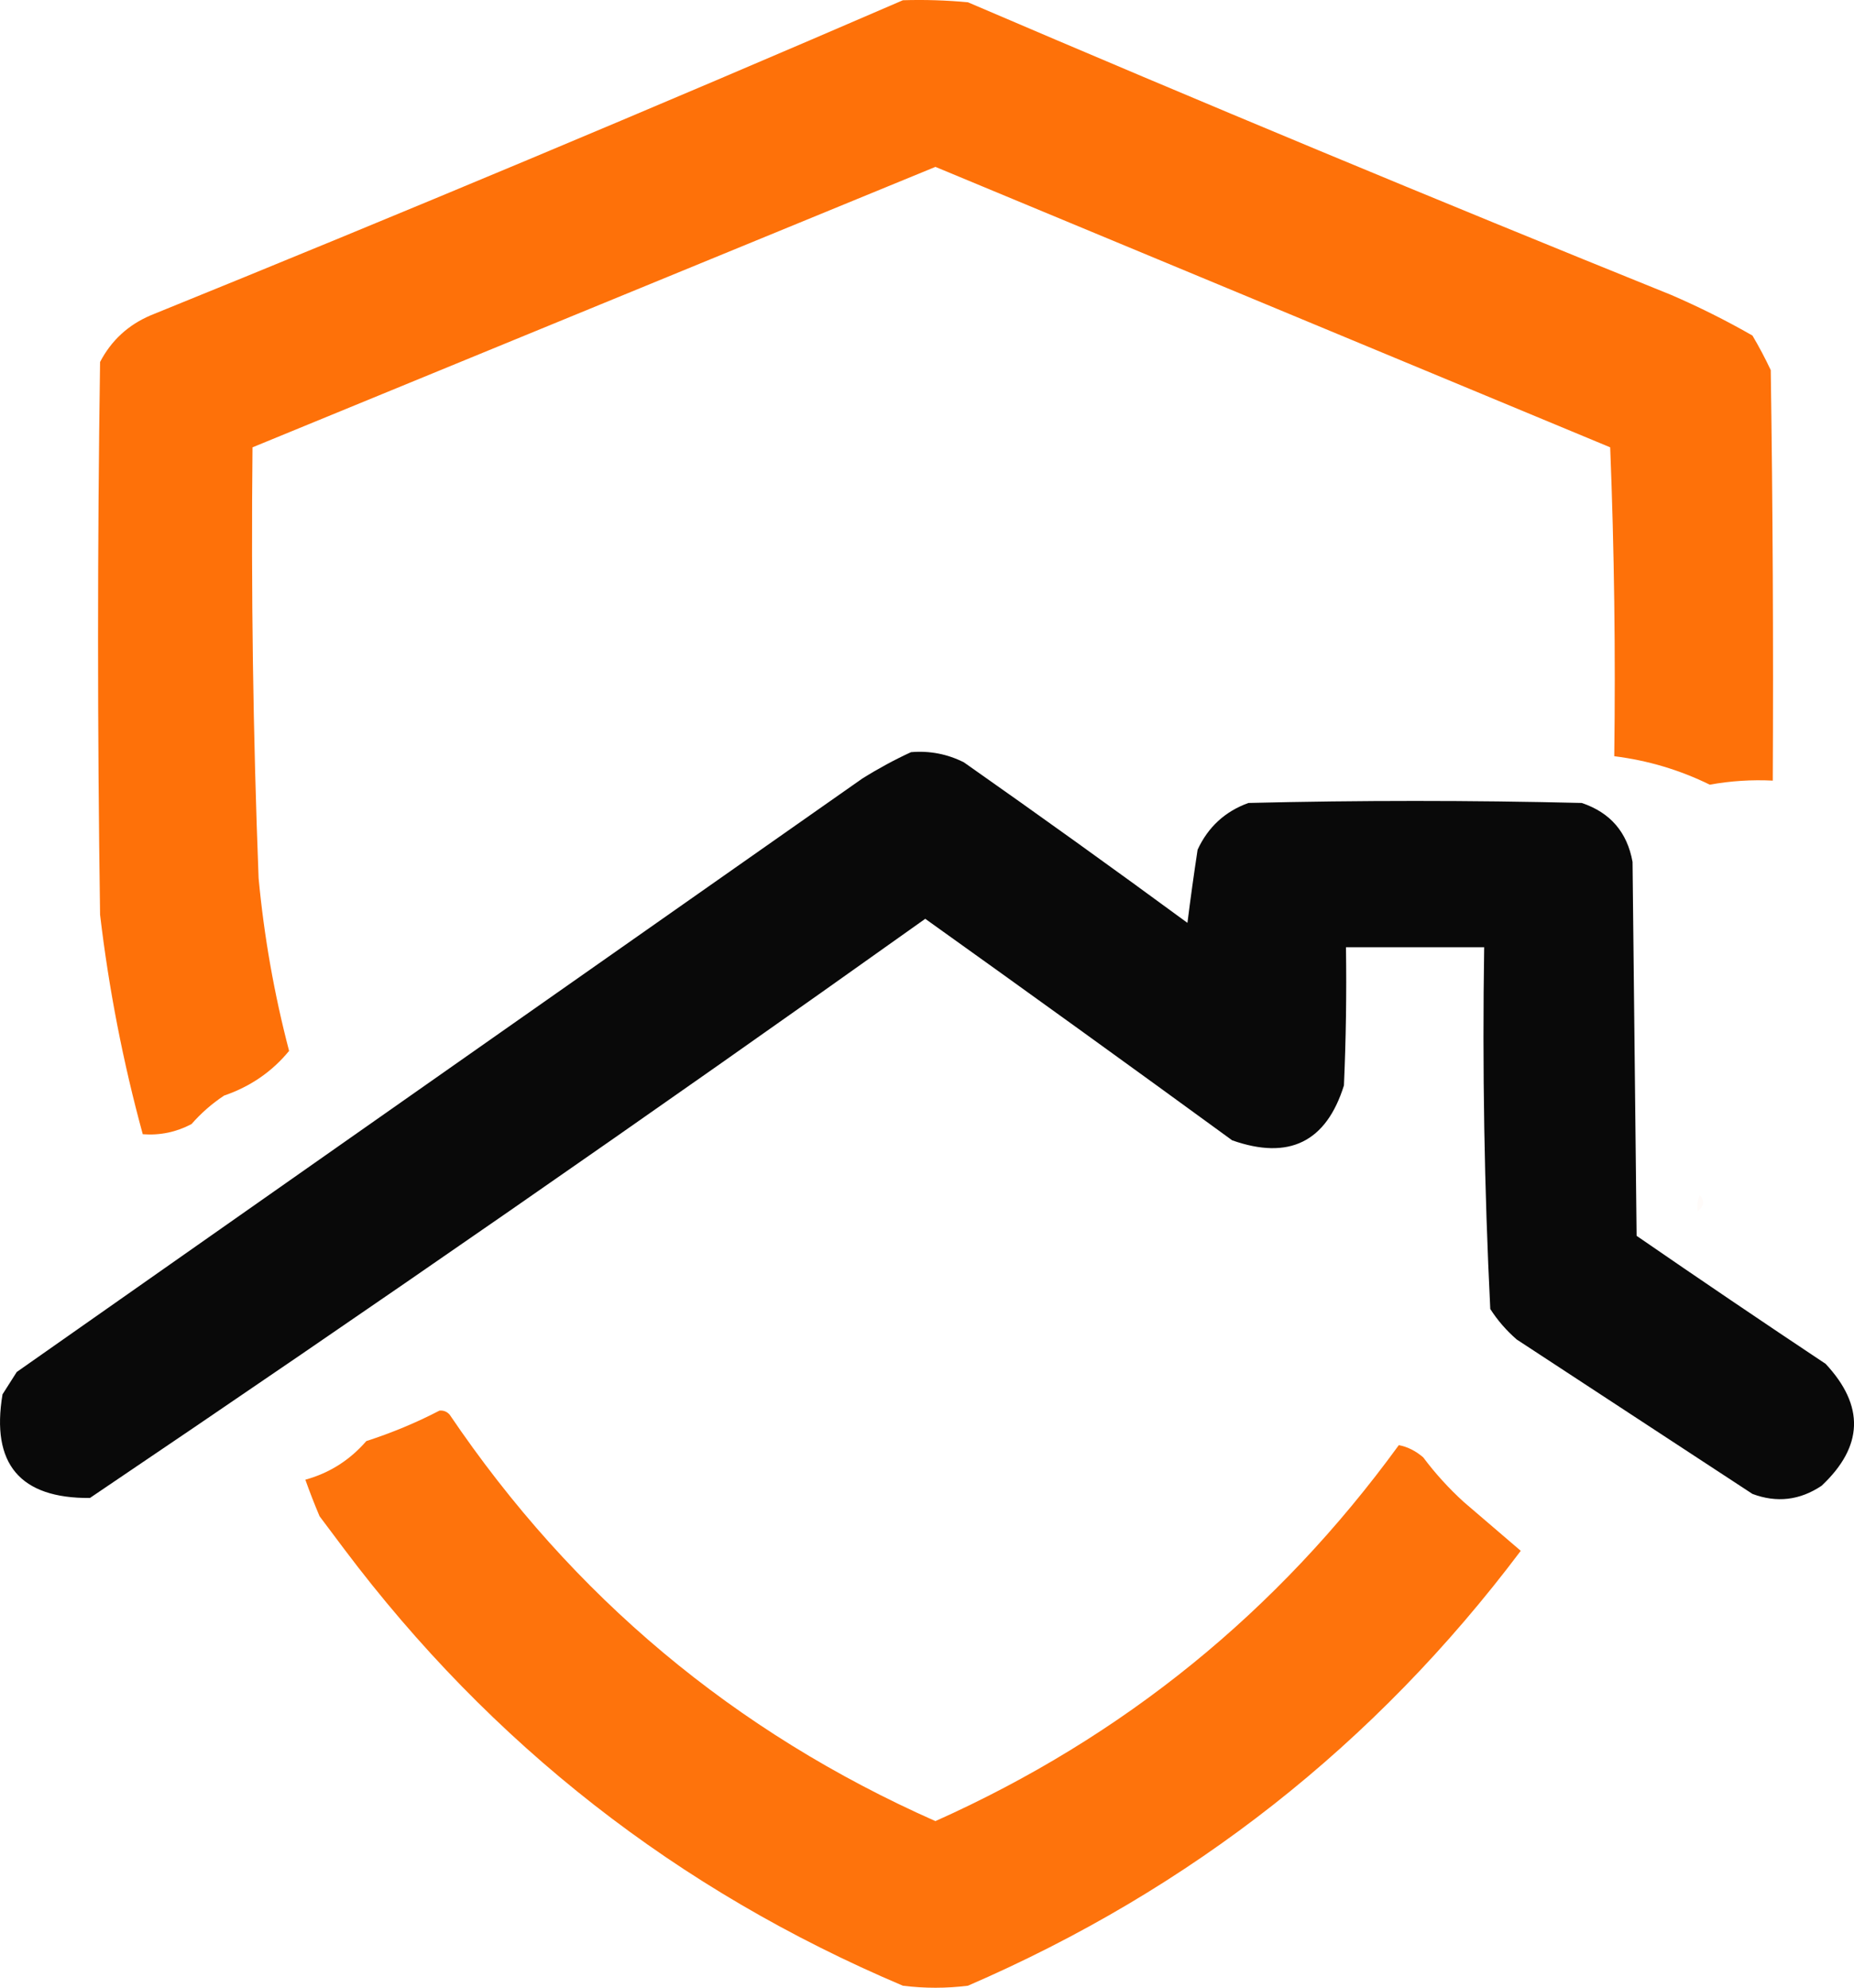
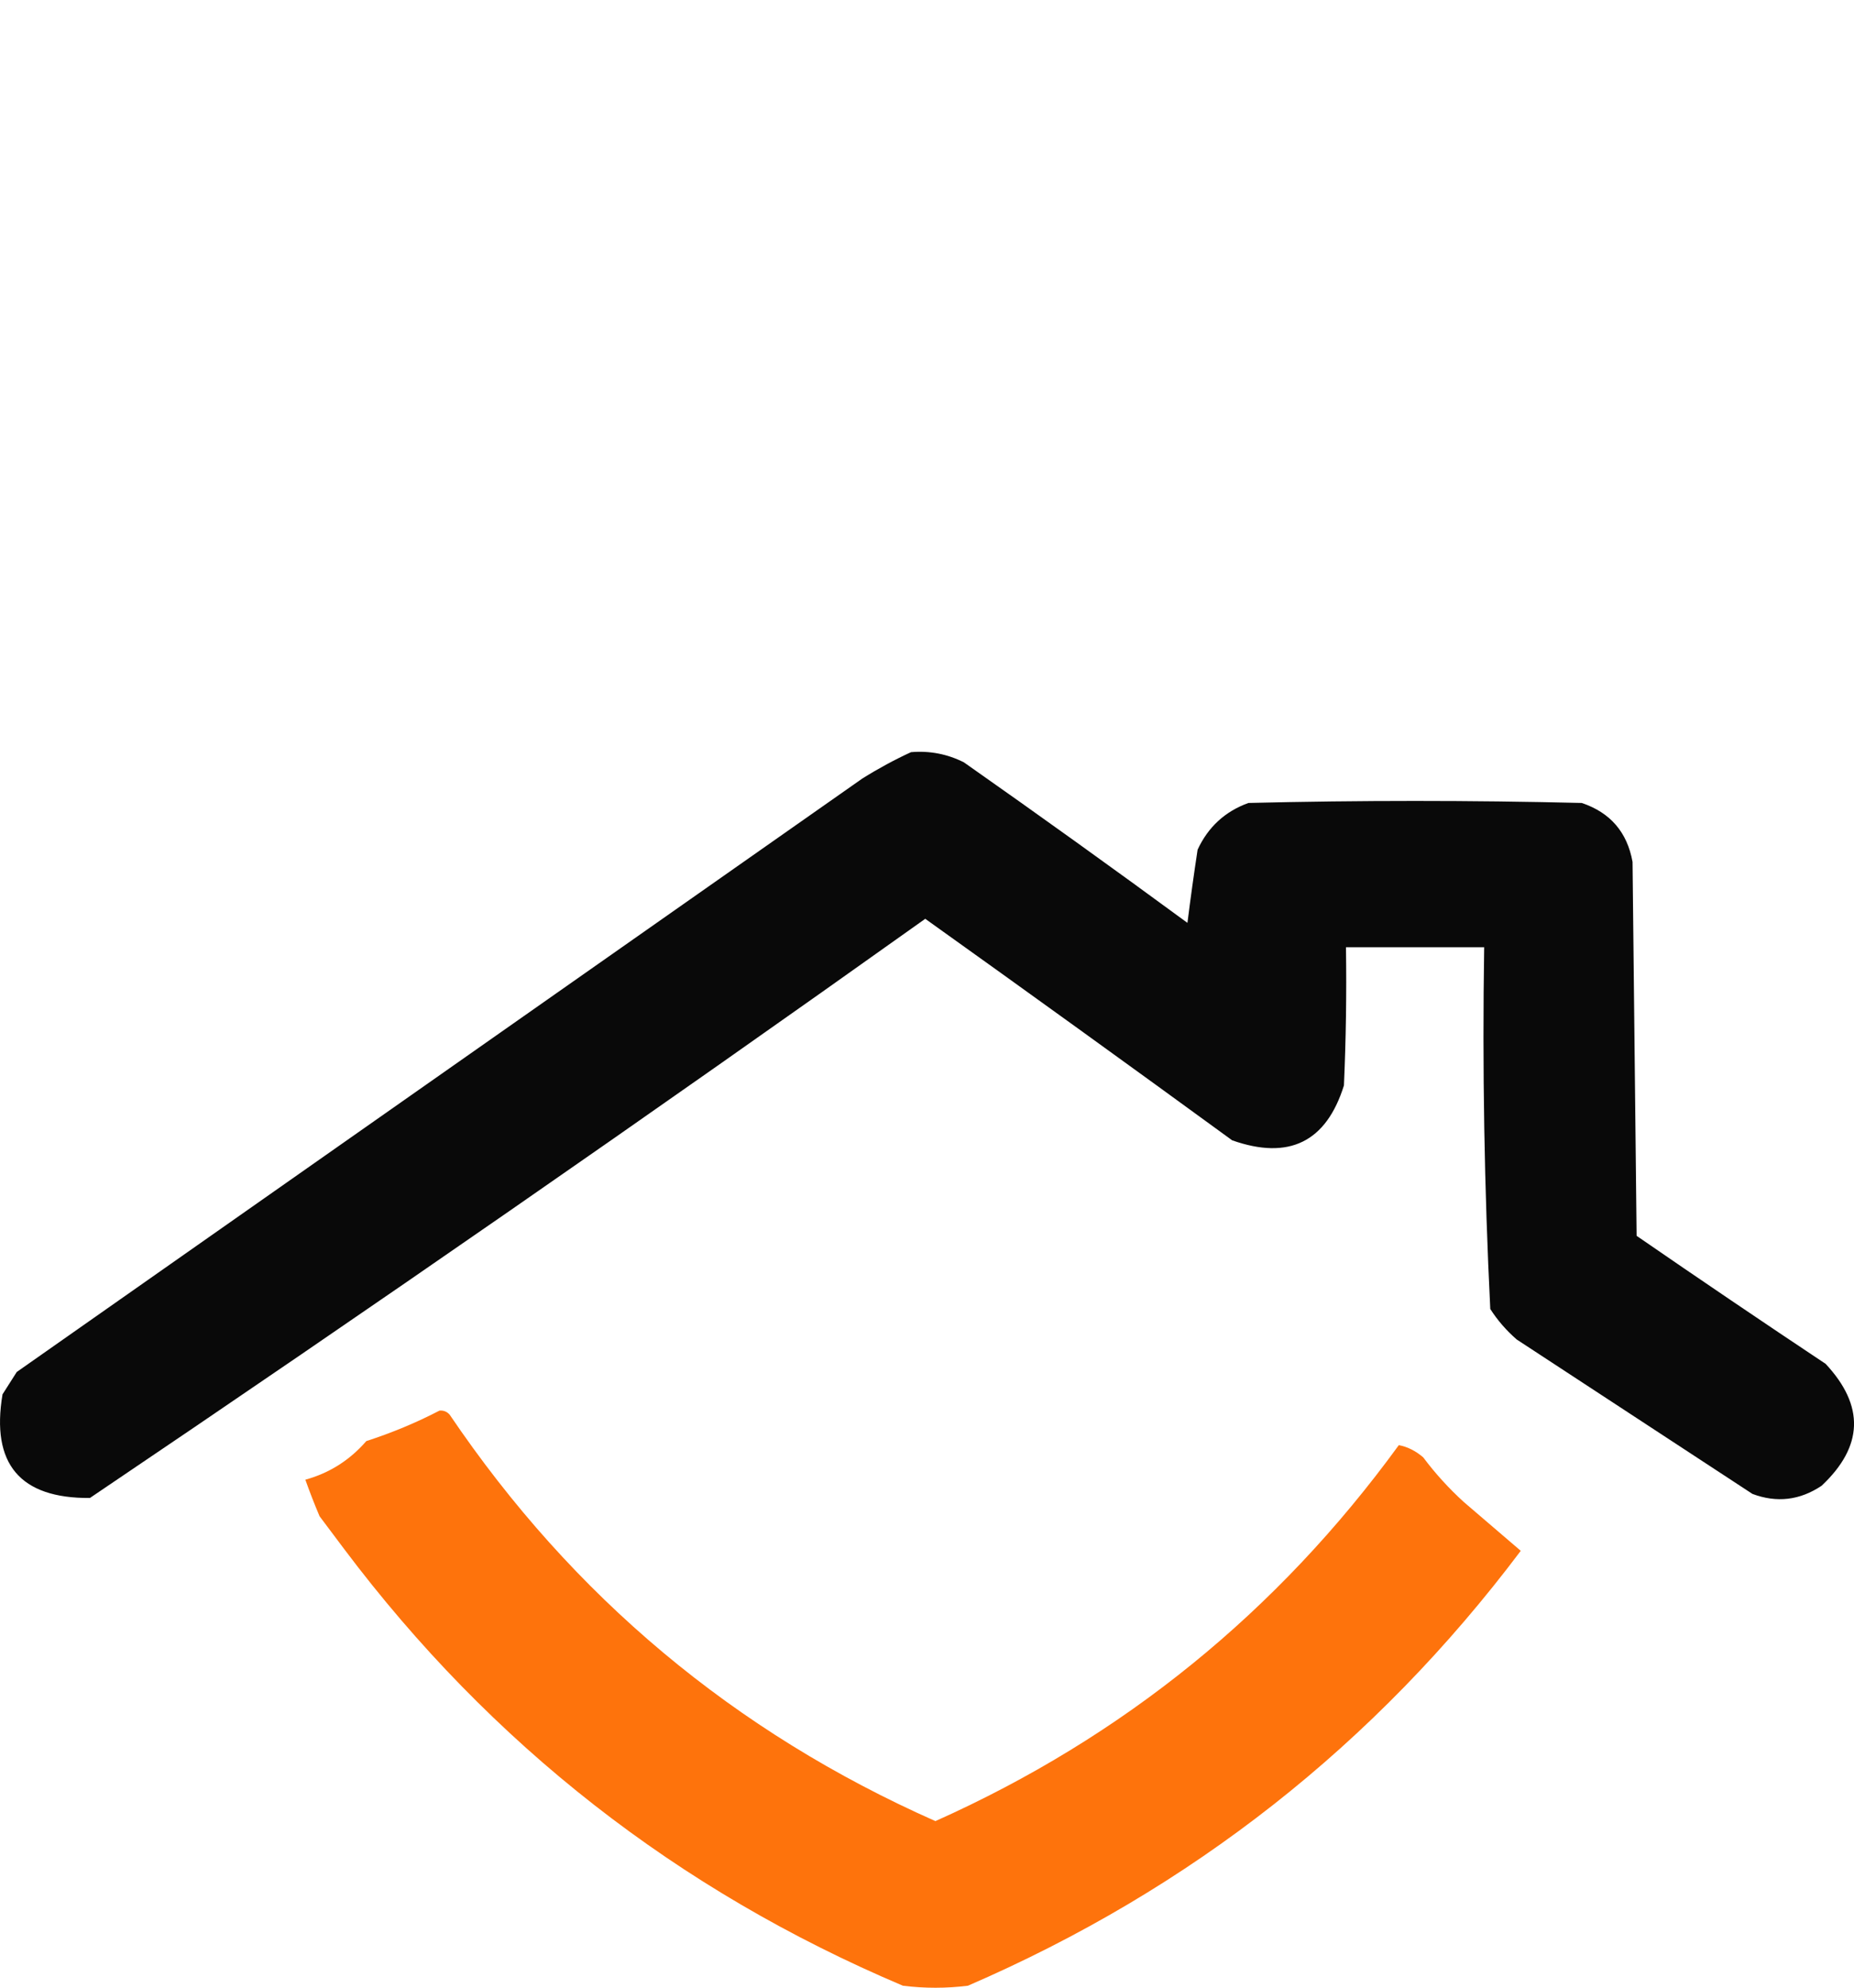
<svg xmlns="http://www.w3.org/2000/svg" style="shape-rendering:geometricPrecision; text-rendering:geometricPrecision; image-rendering:optimizeQuality; fill-rule:evenodd; clip-rule:evenodd" viewBox="302.38 274.44 456.1 489.06">
  <g>
-     <path style="opacity:0.962" fill="#fe6c00" d="M 524.5,274.5 C 529.844,274.334 535.177,274.501 540.5,275C 597.822,299.56 655.488,323.56 713.5,347C 720.342,349.95 727.008,353.283 733.5,357C 735.127,359.754 736.627,362.588 738,365.5C 738.5,399.165 738.667,432.832 738.5,466.5C 733.283,466.242 728.116,466.575 723,467.5C 715.551,463.85 707.718,461.517 699.5,460.5C 699.833,435.158 699.5,409.825 698.5,384.5C 643.136,361.482 587.803,338.482 532.5,315.5C 476.538,338.477 420.538,361.477 364.5,384.5C 364.137,419.849 364.637,455.183 366,490.5C 367.342,504.874 369.842,519.041 373.5,533C 369.303,538.116 363.97,541.782 357.5,544C 354.537,545.961 351.871,548.294 349.5,551C 345.747,552.989 341.747,553.822 337.5,553.5C 332.655,535.775 329.155,517.775 327,499.5C 326.333,454.167 326.333,408.833 327,363.5C 329.767,358.191 333.933,354.358 339.5,352C 401.518,326.833 463.184,300.999 524.5,274.5 Z" />
-   </g>
+     </g>
  <g>
    <path style="opacity:0.963" fill="#000000" d="M 526.5,459.5 C 531.08,459.113 535.414,459.947 539.5,462C 557.973,474.973 576.306,488.14 594.5,501.5C 595.257,495.486 596.091,489.486 597,483.5C 599.586,477.912 603.753,474.079 609.5,472C 636.833,471.333 664.167,471.333 691.5,472C 698.517,474.352 702.684,479.185 704,486.5C 704.333,517.167 704.667,547.833 705,578.5C 720.414,589.124 735.914,599.624 751.5,610C 761.137,620.327 760.804,630.327 750.5,640C 745.145,643.575 739.478,644.242 733.5,642C 714.167,629.333 694.833,616.667 675.5,604C 672.96,601.795 670.793,599.295 669,596.5C 667.532,566.883 667.032,537.217 667.5,507.5C 656.167,507.5 644.833,507.5 633.5,507.5C 633.667,518.838 633.5,530.172 633,541.5C 628.644,555.428 619.477,559.928 605.5,555C 580.422,536.711 555.255,518.544 530,500.5C 462.076,548.875 393.576,596.375 324.5,643C 307.296,643.121 300.129,634.621 303,617.5C 304.167,615.667 305.333,613.833 306.5,612C 375.833,563.333 445.167,514.667 514.5,466C 518.434,463.536 522.434,461.369 526.5,459.5 Z" />
  </g>
  <g>
-     <path style="opacity:0.025" fill="#fe6c00" d="M 720.5,568.5 C 721.797,569.849 721.63,571.182 720,572.5C 719.805,571.181 719.972,569.847 720.5,568.5 Z" />
-   </g>
+     </g>
  <g>
    <path style="opacity:0.952" fill="#fe6c00" d="M 410.5,621.5 C 411.496,621.414 412.329,621.748 413,622.5C 443.268,667.268 483.101,700.602 532.5,722.5C 578.668,701.842 616.668,671.008 646.5,630C 648.631,630.398 650.631,631.398 652.5,633C 655.464,636.966 658.797,640.633 662.5,644C 667.116,647.941 671.783,651.941 676.5,656C 640.723,703.586 595.39,739.252 540.5,763C 535.167,763.667 529.833,763.667 524.5,763C 469.05,739.518 423.217,703.685 387,655.5C 385,652.833 383,650.167 381,647.5C 379.716,644.47 378.549,641.47 377.5,638.5C 383.412,636.872 388.412,633.705 392.5,629C 398.803,626.962 404.803,624.462 410.5,621.5 Z" />
  </g>
</svg>